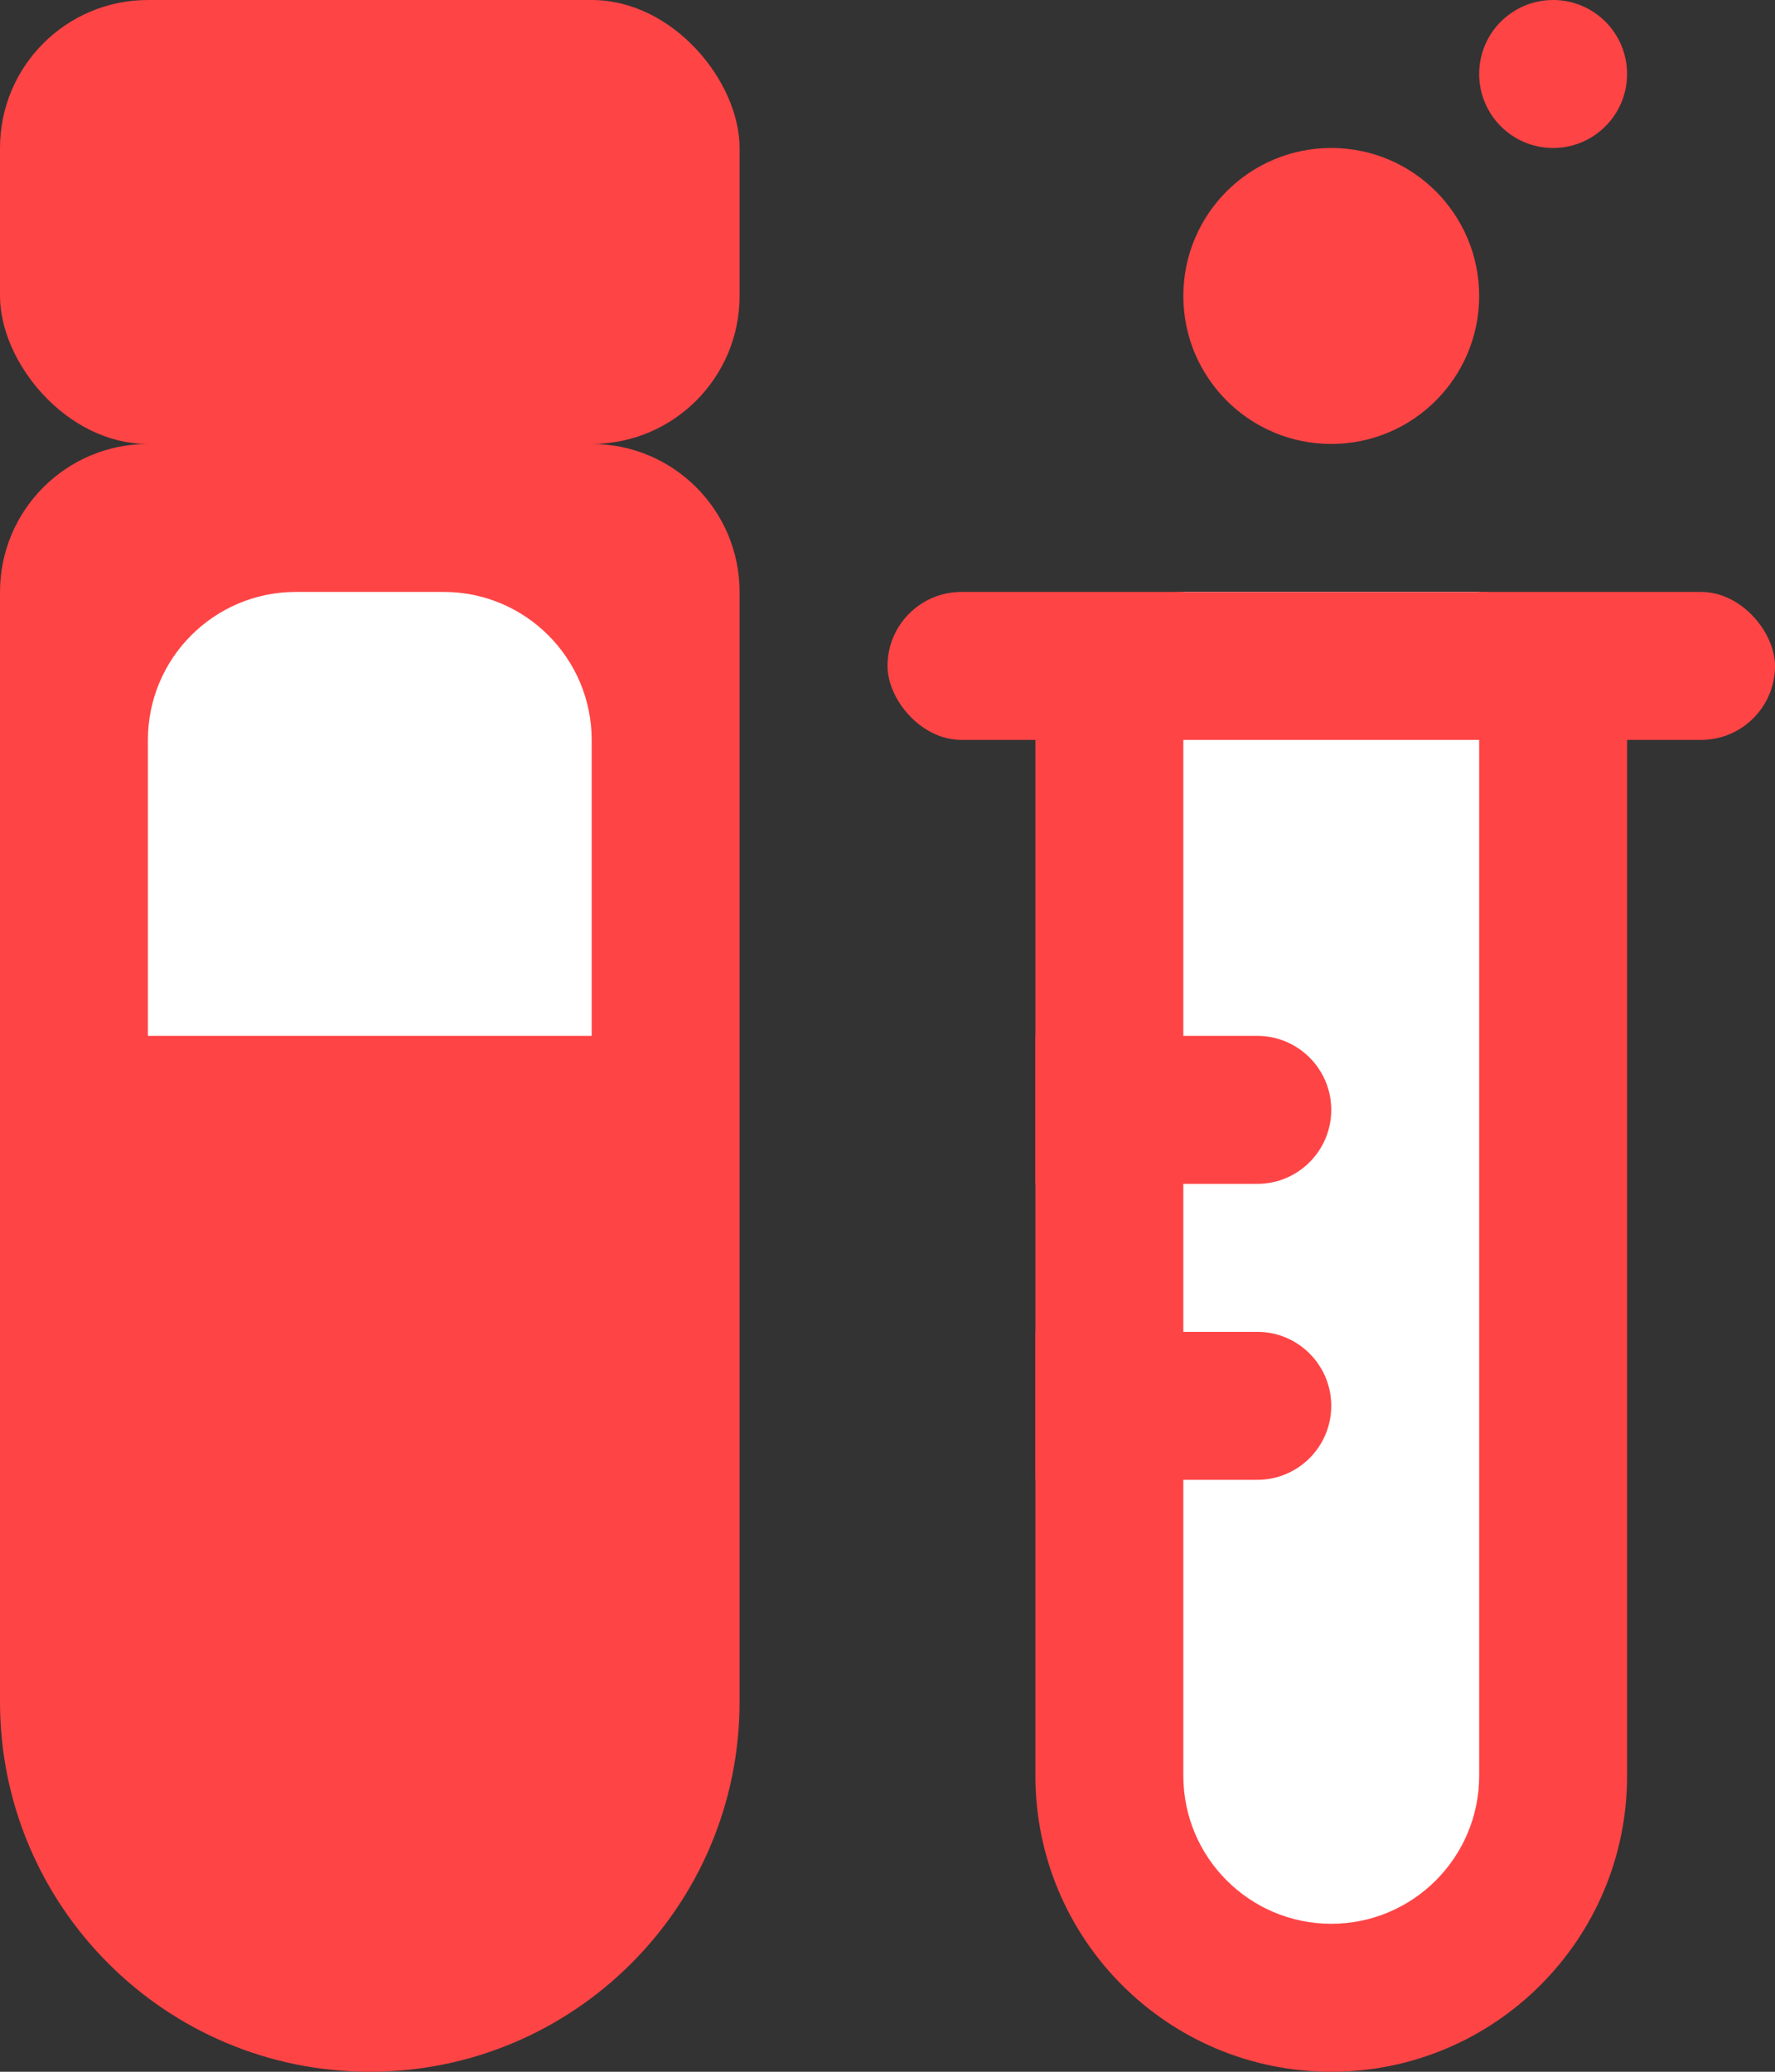
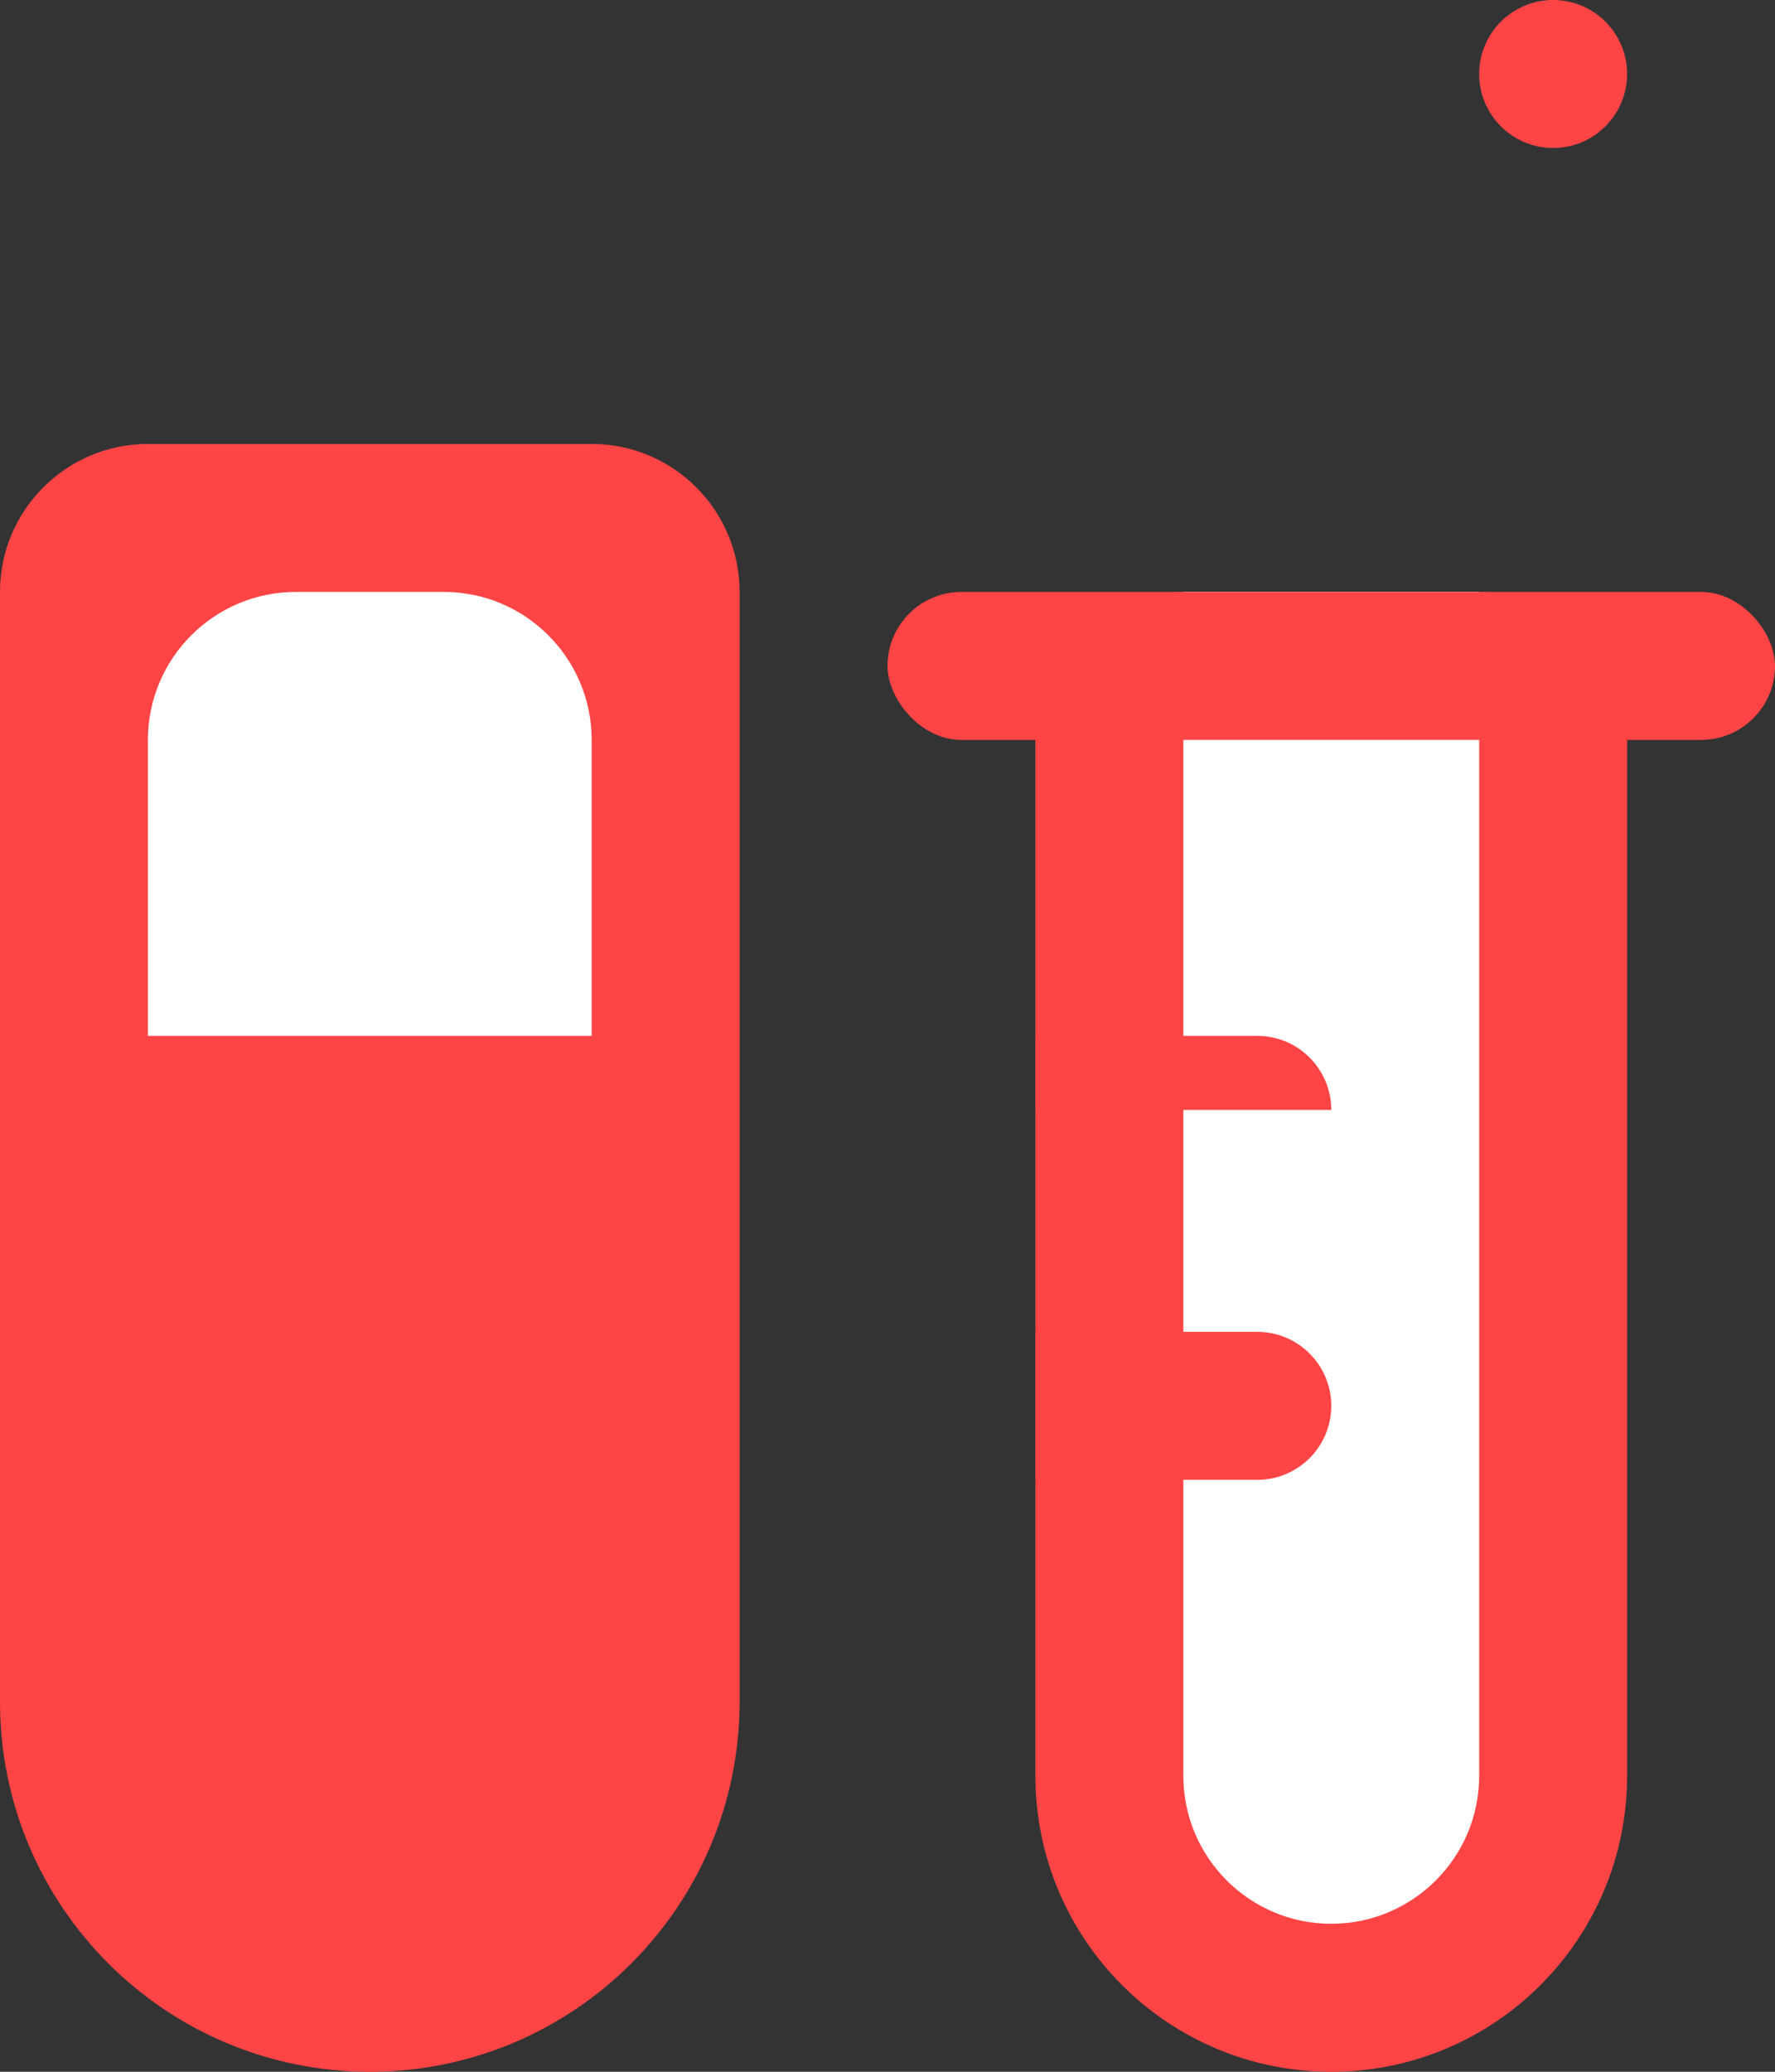
<svg xmlns="http://www.w3.org/2000/svg" width="12" height="14" viewBox="0 0 12 14" fill="none">
  <rect x="0" y="0" width="12" height="14" fill="#333333" stroke="none" />
  <path d="M0 4C0 3.448 0.448 3 1 3H4C4.552 3 5 3.448 5 4V11.5C5 12.881 3.881 14 2.5 14V14C1.119 14 0 12.881 0 11.5V4Z" fill="#FF4445" />
  <path d="M1 5C1 4.448 1.448 4 2 4H3C3.552 4 4 4.448 4 5V7H1V5Z" fill="white" />
-   <rect width="5" height="3" rx="1" fill="#FF4445" />
  <path d="M7 5C7 4.448 7.448 4 8 4H10C10.552 4 11 4.448 11 5V12C11 13.105 10.105 14 9 14V14C7.895 14 7 13.105 7 12V5Z" fill="#FF4445" />
  <path d="M8 4H10V12C10 12.552 9.552 13 9 13V13C8.448 13 8 12.552 8 12V4Z" fill="white" />
  <rect x="6" y="4" width="6" height="1" rx="0.5" fill="#FF4445" />
-   <circle cx="9" cy="2" r="1" fill="#FF4445" />
  <circle cx="10.5" cy="0.5" r="0.5" fill="#FF4445" />
-   <path d="M7 7H8.5C8.776 7 9 7.224 9 7.5V7.5C9 7.776 8.776 8 8.5 8H7V7Z" fill="#FF4445" />
+   <path d="M7 7H8.5C8.776 7 9 7.224 9 7.5V7.5H7V7Z" fill="#FF4445" />
  <path d="M7 9H8.5C8.776 9 9 9.224 9 9.5V9.5C9 9.776 8.776 10 8.5 10H7V9Z" fill="#FF4445" />
</svg>